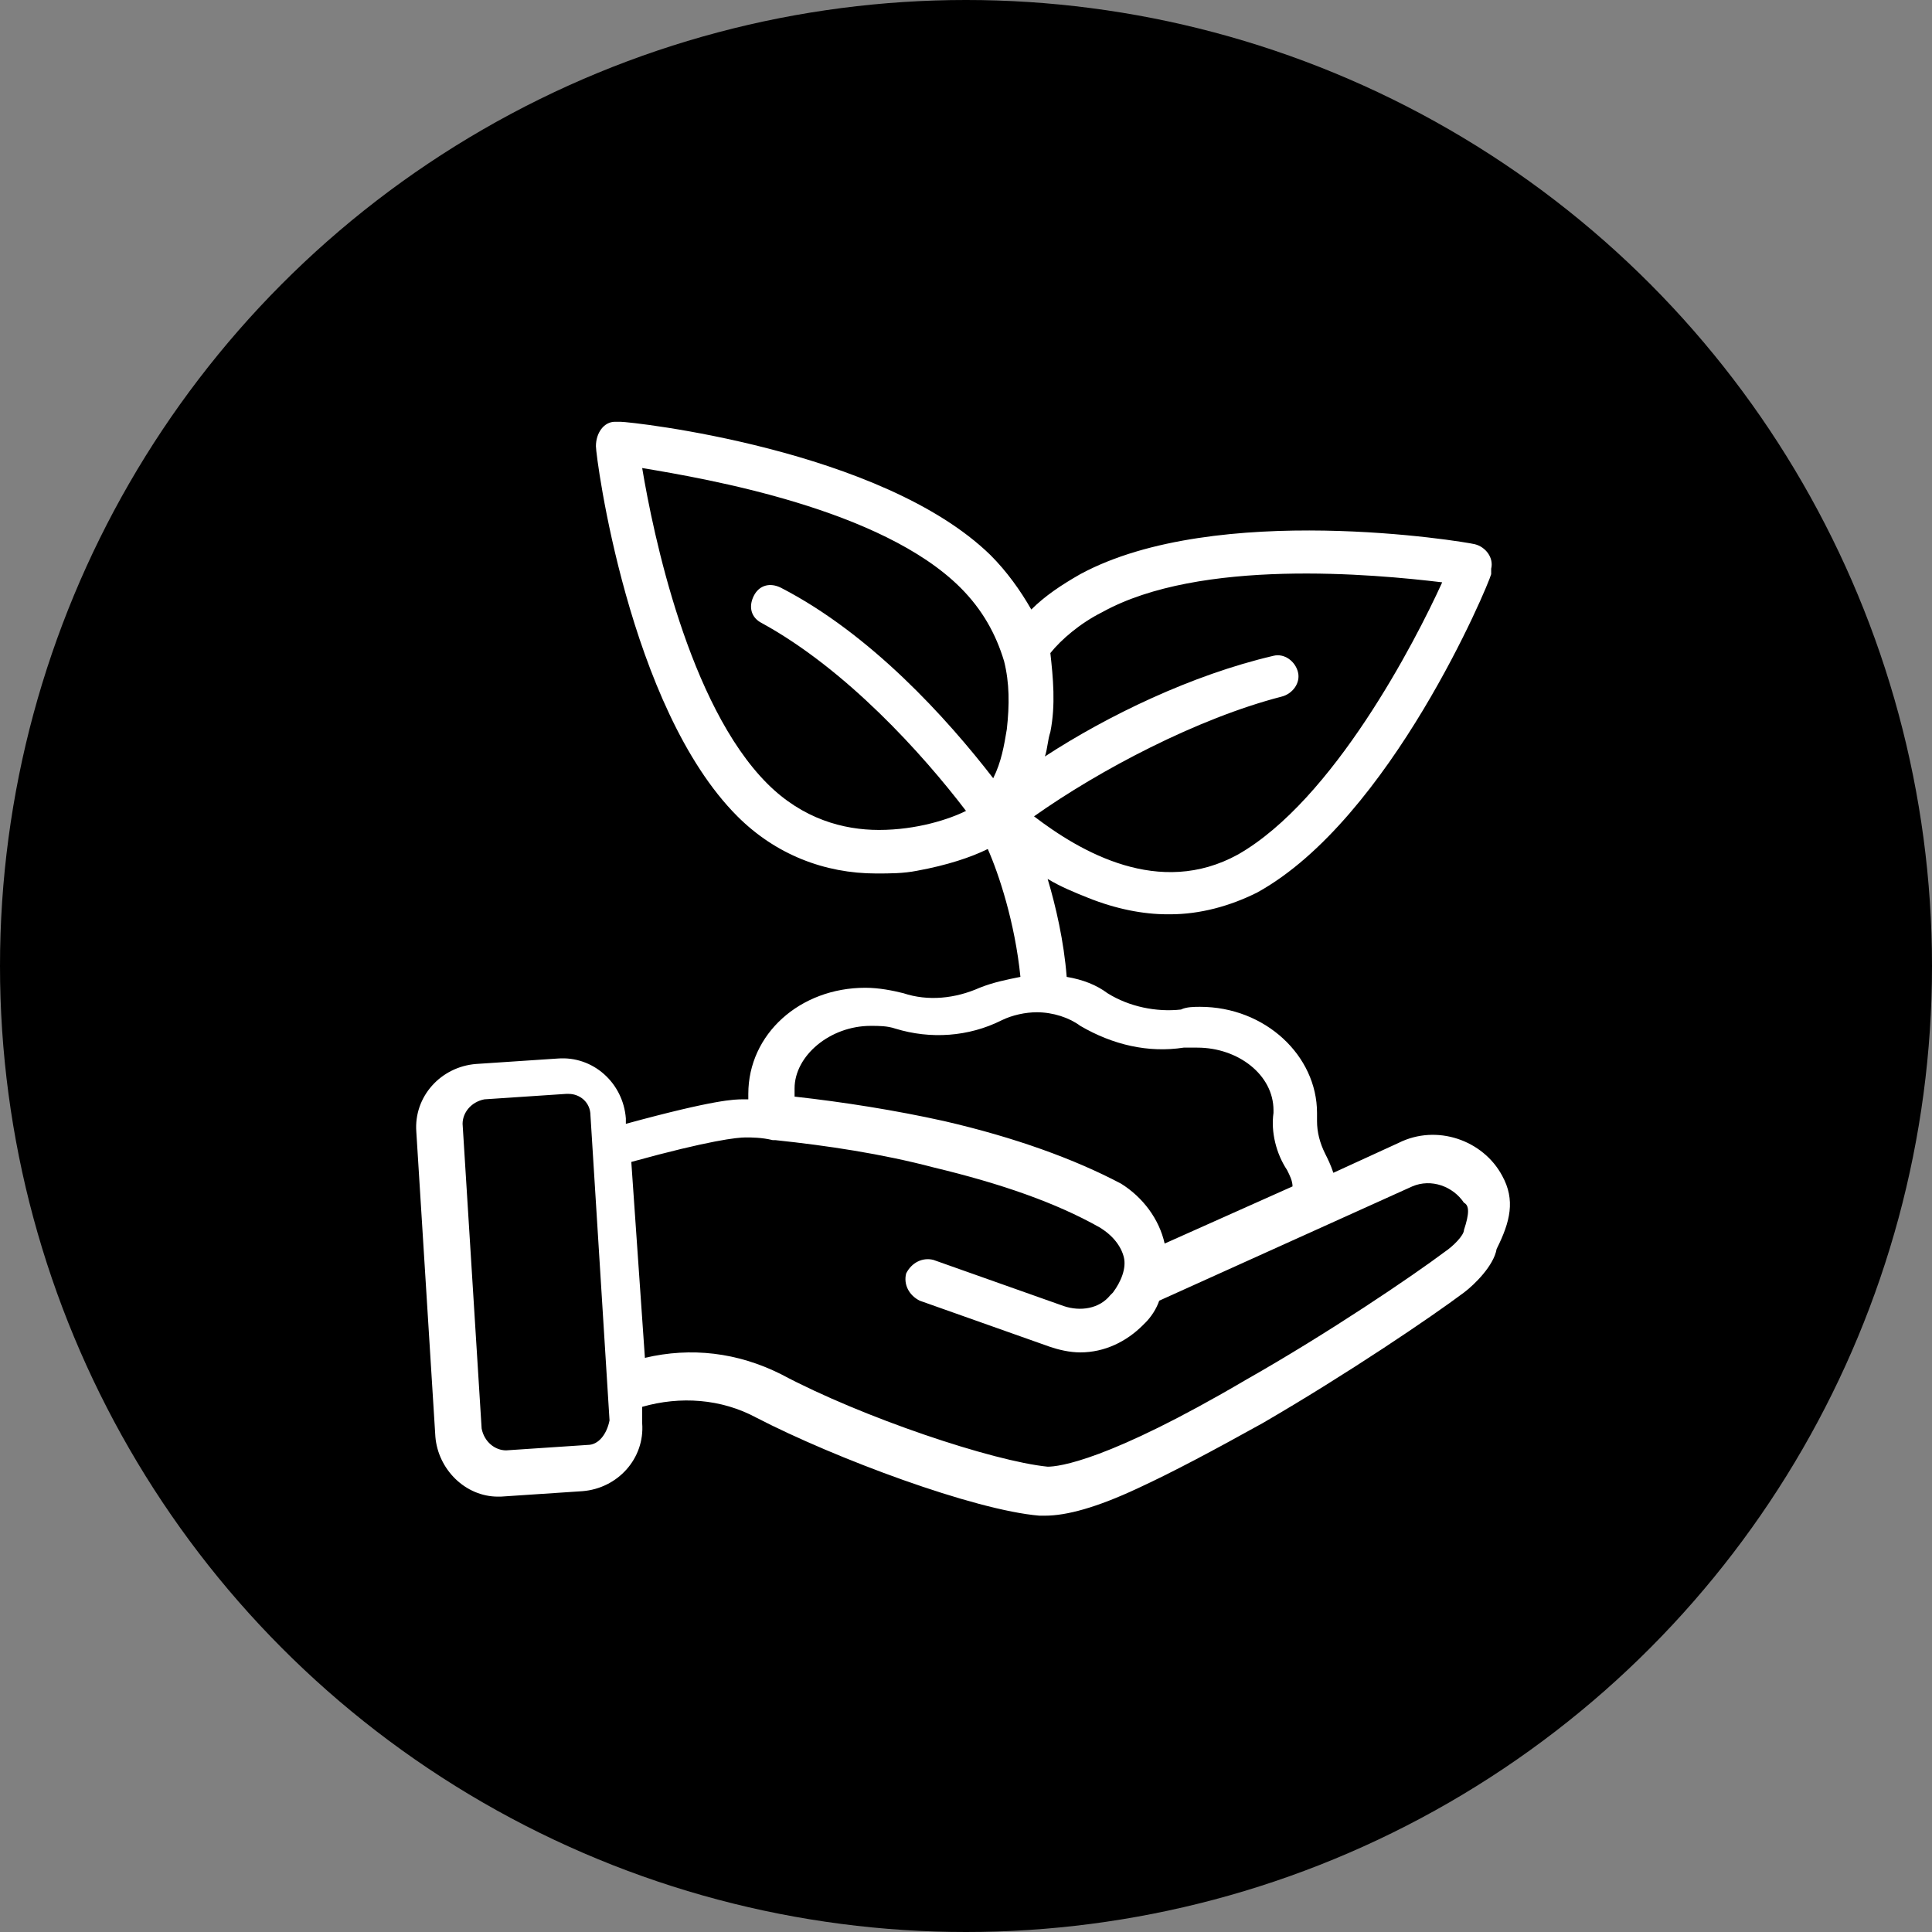
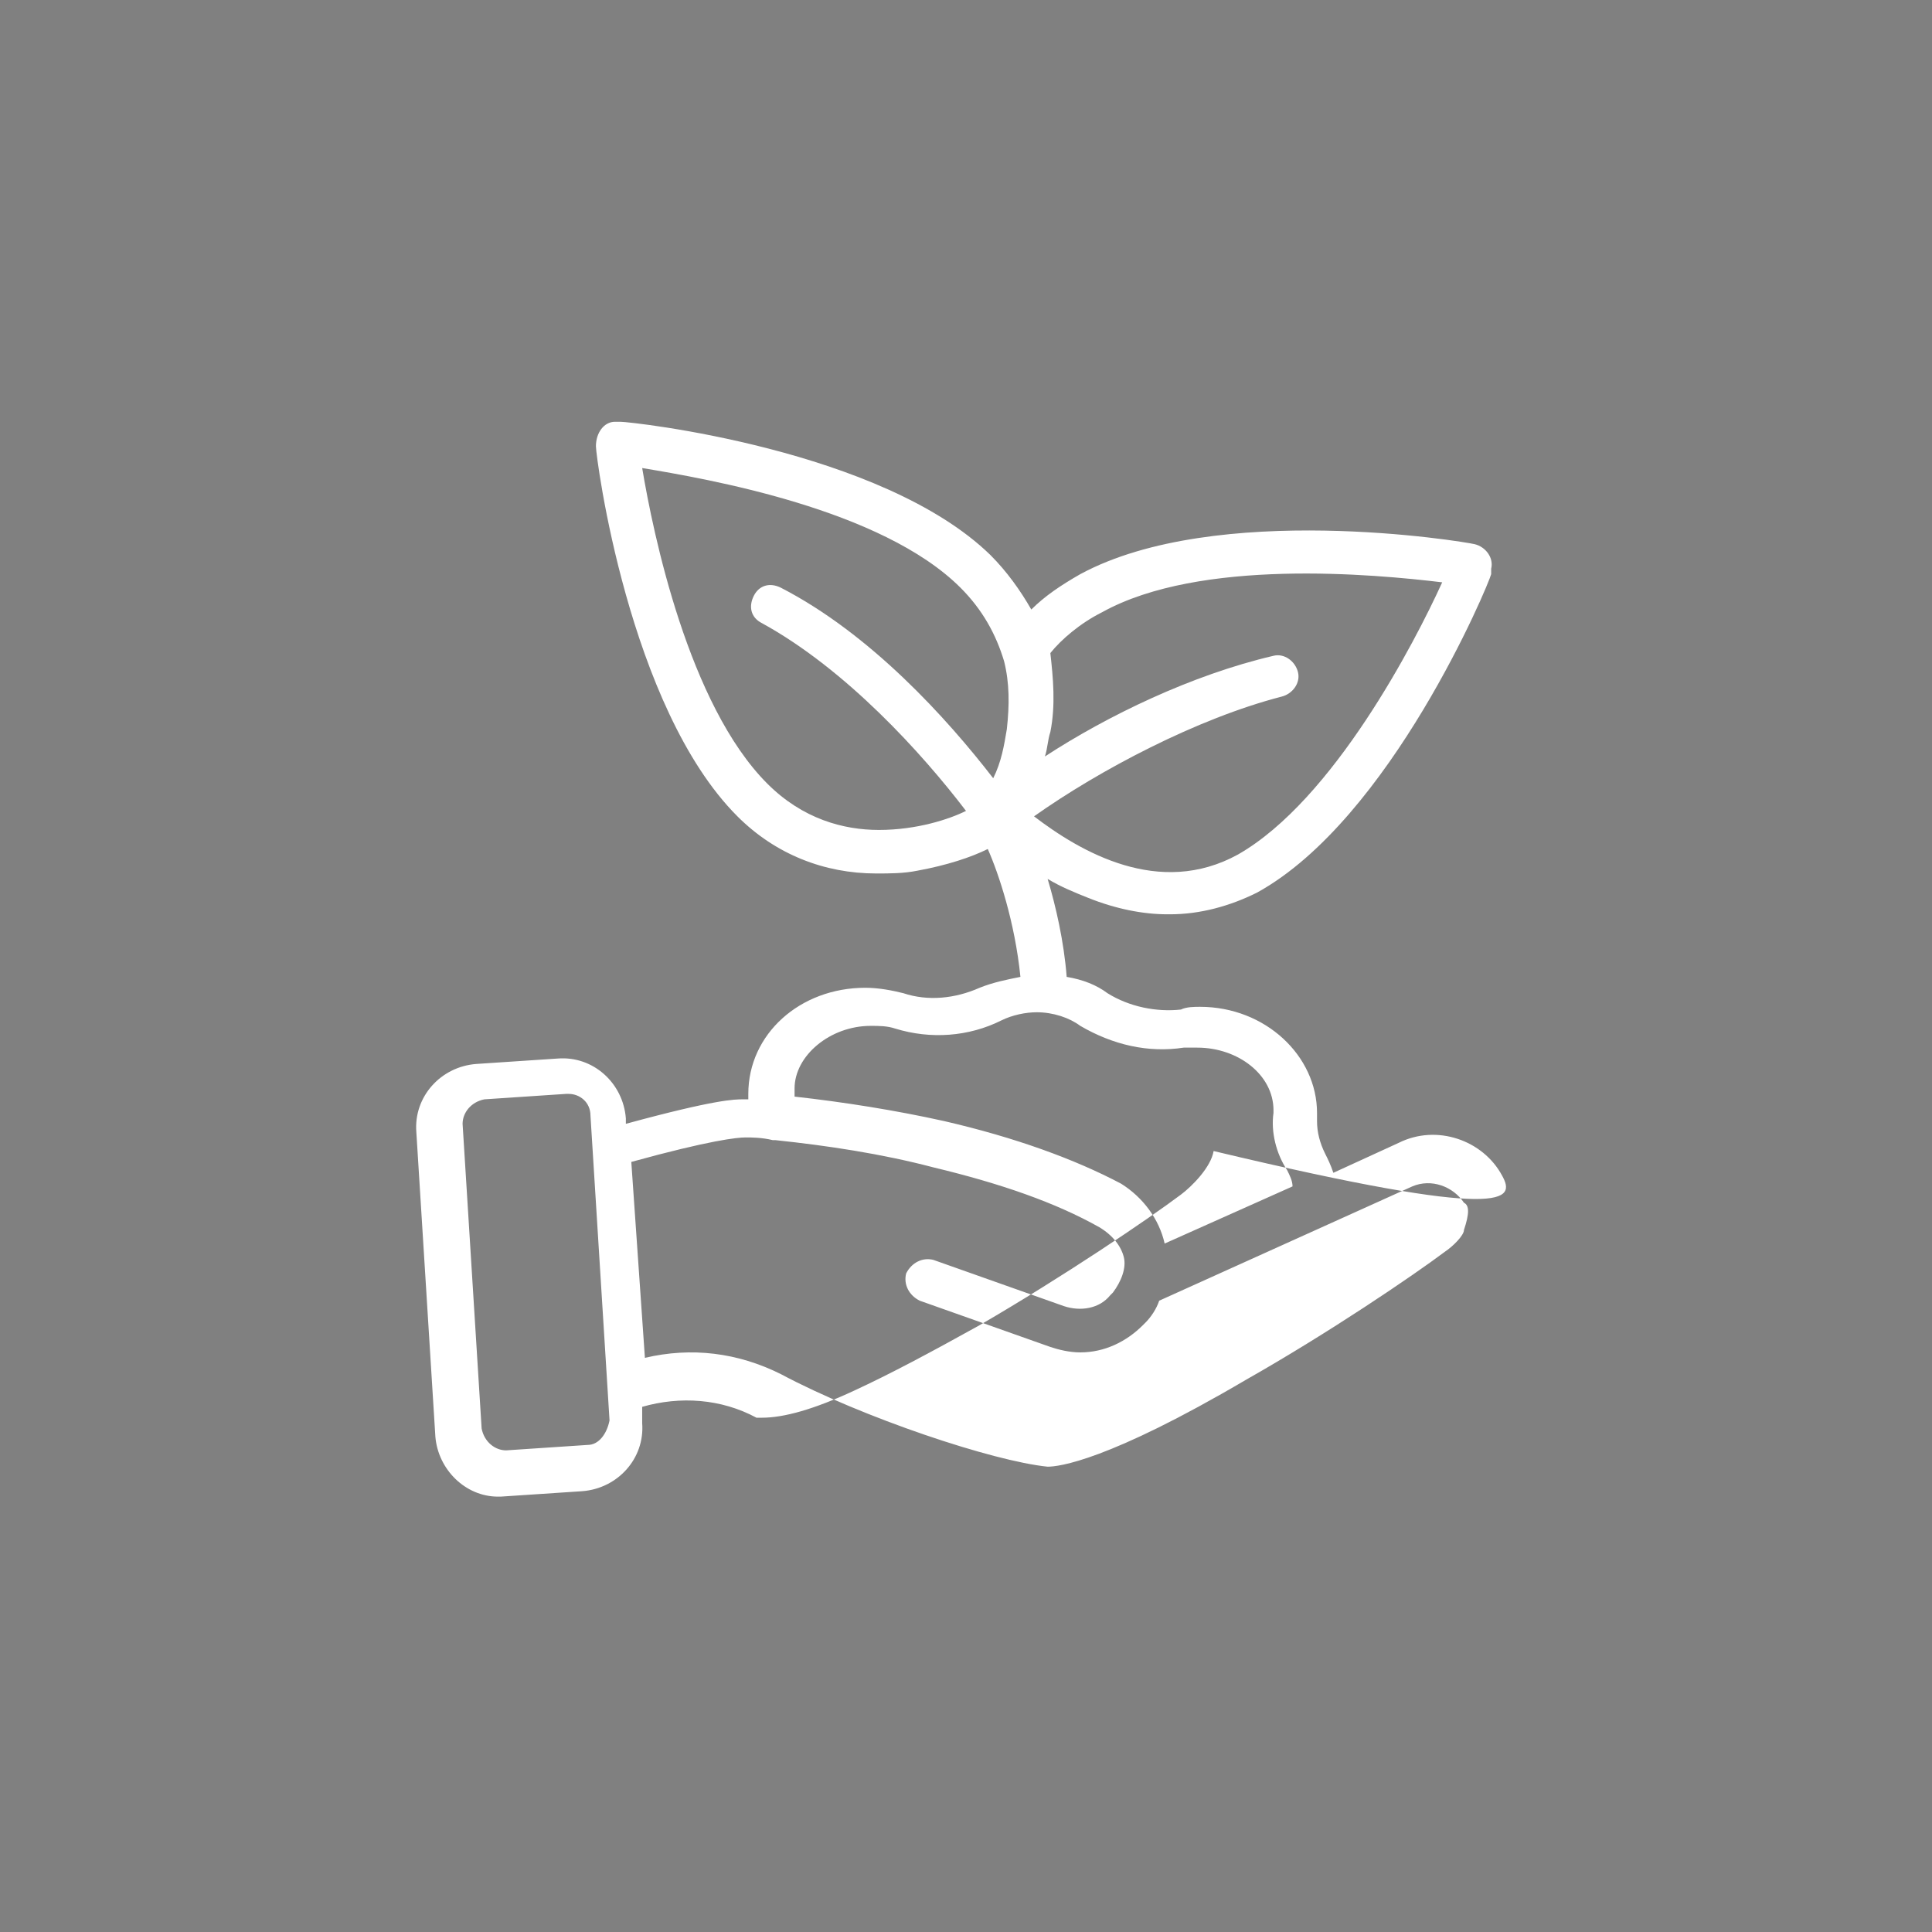
<svg xmlns="http://www.w3.org/2000/svg" id="Layer_1" x="0px" y="0px" viewBox="0 0 71 71" style="enable-background:new 0 0 71 71;" xml:space="preserve">
  <rect x="0" y="0" width="71" height="71" fill="#808080" stroke="none" />
  <style type="text/css">	.st0{fill:#FFFFFF;}</style>
-   <circle cx="35.5" cy="35.5" r="35.5" />
  <g>
-     <path class="st0" d="M55.2,43.2c-0.7-1.3-2.4-1.9-3.8-1.2L49,43.1c-0.1-0.3-0.2-0.5-0.3-0.7c-0.2-0.4-0.3-0.8-0.3-1.2  c0-0.1,0-0.2,0-0.3c0-2.1-1.9-3.9-4.3-3.9c-0.2,0-0.5,0-0.7,0.1c-0.9,0.1-1.9-0.1-2.7-0.6c-0.4-0.3-0.9-0.5-1.5-0.6  c-0.1-1.3-0.4-2.6-0.7-3.6c0.5,0.3,1,0.5,1.5,0.7c1,0.4,2,0.6,2.9,0.6c0,0,0.1,0,0.1,0c1.1,0,2.2-0.3,3.2-0.8  c4.9-2.7,8.5-11.3,8.6-11.7c0,0,0-0.1,0-0.2c0.1-0.4-0.2-0.8-0.6-0.9c-0.4-0.1-9.5-1.6-14.5,1.1c-0.7,0.4-1.3,0.8-1.8,1.3  c-0.4-0.7-0.9-1.4-1.5-2c-4-3.9-13.2-4.9-13.6-4.9c-0.1,0-0.1,0-0.2,0c-0.4,0-0.7,0.4-0.7,0.9c0,0.4,1.2,9.6,5.2,13.6  c1.4,1.4,3.2,2.1,5.1,2.1c0.5,0,1,0,1.5-0.1c1.1-0.2,2-0.5,2.6-0.8c0.4,0.9,1,2.7,1.2,4.7c-0.5,0.1-1,0.2-1.5,0.4  c-0.9,0.4-1.9,0.5-2.8,0.2c-0.4-0.1-0.9-0.2-1.4-0.2c-2.4,0-4.3,1.7-4.3,3.9c0,0.1,0,0.1,0,0.2c-0.1,0-0.2,0-0.2,0  c-0.3,0-1,0-4.3,0.9l0-0.2c-0.1-1.3-1.2-2.3-2.5-2.2l-3,0.2c0,0,0,0,0,0c-1.3,0.1-2.3,1.2-2.2,2.5l0.7,11.2  c0.1,1.2,1.1,2.2,2.3,2.2c0,0,0.1,0,0.1,0l3-0.2c0,0,0,0,0,0c1.3-0.1,2.3-1.2,2.2-2.5l0-0.6c1.4-0.4,2.9-0.3,4.2,0.4  c2.9,1.5,8,3.4,10.4,3.6c0.1,0,0.1,0,0.2,0c0.8,0,1.9-0.3,3.4-1c1.3-0.6,2.8-1.4,4.6-2.4c3.1-1.8,6.2-3.9,7.4-4.8  c0.4-0.3,1.1-1,1.2-1.6C55.5,44.9,55.7,44.1,55.2,43.2z M40.5,22.5c3.6-2,10-1.4,12.5-1.1c-1,2.2-4,8-7.5,10  C42.6,33,39.7,31.3,38,30c2.4-1.7,6-3.6,9.1-4.4c0.4-0.1,0.7-0.5,0.6-0.9c-0.1-0.4-0.5-0.7-0.9-0.6c-3,0.7-6.1,2.2-8.4,3.7  c0.1-0.3,0.1-0.6,0.2-0.9c0.2-1,0.1-2,0-2.9C39,23.5,39.7,22.9,40.5,22.5z M32.3,30.5c-1.3,0-2.8-0.4-4.1-1.7  c-2.9-2.9-4.2-9.2-4.6-11.6h0c2.4,0.4,8.8,1.5,11.7,4.4c0.8,0.8,1.3,1.7,1.6,2.7c0,0,0,0,0,0c0.2,0.8,0.2,1.6,0.1,2.5  c-0.1,0.6-0.2,1.2-0.5,1.8c-1.7-2.2-4.5-5.3-7.8-7c-0.4-0.2-0.8-0.1-1,0.3c-0.2,0.4-0.1,0.8,0.3,1c3.1,1.7,5.9,4.8,7.5,6.9  C34.9,30.1,33.7,30.5,32.3,30.5z M32,37.7c0.3,0,0.6,0,0.9,0.1c1.3,0.4,2.7,0.3,3.9-0.3c0.4-0.2,0.9-0.3,1.3-0.3  c0.6,0,1.2,0.2,1.6,0.5c1.2,0.7,2.5,1,3.8,0.8c0.2,0,0.3,0,0.5,0c1.5,0,2.8,1,2.8,2.3c0,0,0,0.1,0,0.1c-0.1,0.7,0.1,1.5,0.5,2.1  c0.1,0.2,0.2,0.4,0.2,0.6l-4.7,2.1c-0.2-0.9-0.8-1.7-1.6-2.2c-1.7-0.9-3.9-1.7-6.5-2.3c-1.8-0.4-3.7-0.7-5.5-0.9c0-0.1,0-0.2,0-0.3  C29.2,38.8,30.5,37.7,32,37.7z M21.6,53.1l-3,0.2c-0.4,0-0.8-0.3-0.9-0.8L17,41.3c0,0,0,0,0,0c0-0.4,0.3-0.8,0.8-0.9l3-0.2h0.1  c0.4,0,0.8,0.3,0.8,0.8l0.7,11.2C22.3,52.7,22,53.1,21.6,53.1z M53.8,45.2c0,0.2-0.4,0.6-0.7,0.8c-1.2,0.9-4.3,3-7.3,4.7  c-5.1,3-6.9,3.2-7.3,3.2c-2-0.2-6.8-1.8-9.8-3.4c-1.6-0.8-3.3-1-5-0.6l-0.5-7.2c2.9-0.8,3.9-0.9,4.2-0.9c0.2,0,0.6,0,1,0.1  c0,0,0.1,0,0.1,0c1.9,0.2,3.9,0.5,5.8,1c2.5,0.6,4.5,1.3,6.1,2.2c0.5,0.3,0.8,0.7,0.9,1.1c0.1,0.4-0.1,0.9-0.4,1.3c0,0,0,0-0.1,0.1  c-0.4,0.5-1.1,0.6-1.7,0.4l-4.8-1.7c-0.4-0.1-0.8,0.1-1,0.5c-0.1,0.4,0.1,0.8,0.5,1l4.8,1.7c0.3,0.1,0.7,0.2,1.1,0.2v0  c0.9,0,1.7-0.4,2.3-1c0,0,0.1-0.1,0.1-0.1c0.2-0.2,0.4-0.5,0.5-0.8l9.3-4.2c0.7-0.3,1.5,0,1.9,0.6C54,44.3,54,44.6,53.8,45.2z" />
+     <path class="st0" d="M55.2,43.2c-0.7-1.3-2.4-1.9-3.8-1.2L49,43.1c-0.1-0.3-0.2-0.5-0.3-0.7c-0.2-0.4-0.3-0.8-0.3-1.2  c0-0.1,0-0.2,0-0.3c0-2.1-1.9-3.9-4.3-3.9c-0.2,0-0.5,0-0.7,0.1c-0.9,0.1-1.9-0.1-2.7-0.6c-0.4-0.3-0.9-0.5-1.5-0.6  c-0.1-1.3-0.4-2.6-0.7-3.6c0.5,0.3,1,0.5,1.5,0.7c1,0.4,2,0.6,2.9,0.6c0,0,0.1,0,0.1,0c1.1,0,2.2-0.3,3.2-0.8  c4.9-2.7,8.5-11.3,8.6-11.7c0,0,0-0.1,0-0.2c0.1-0.4-0.2-0.8-0.6-0.9c-0.4-0.1-9.5-1.6-14.5,1.1c-0.7,0.4-1.3,0.8-1.8,1.3  c-0.4-0.7-0.9-1.4-1.5-2c-4-3.9-13.2-4.9-13.6-4.9c-0.1,0-0.1,0-0.2,0c-0.4,0-0.7,0.4-0.7,0.9c0,0.4,1.2,9.6,5.2,13.6  c1.4,1.4,3.2,2.1,5.1,2.1c0.5,0,1,0,1.5-0.1c1.1-0.2,2-0.5,2.6-0.8c0.4,0.9,1,2.7,1.2,4.7c-0.5,0.1-1,0.2-1.5,0.4  c-0.9,0.4-1.9,0.5-2.8,0.2c-0.4-0.1-0.9-0.2-1.4-0.2c-2.4,0-4.3,1.7-4.3,3.9c0,0.1,0,0.1,0,0.2c-0.1,0-0.2,0-0.2,0  c-0.3,0-1,0-4.3,0.9l0-0.2c-0.1-1.3-1.2-2.3-2.5-2.2l-3,0.2c0,0,0,0,0,0c-1.3,0.1-2.3,1.2-2.2,2.5l0.7,11.2  c0.1,1.2,1.1,2.2,2.3,2.2c0,0,0.1,0,0.1,0l3-0.2c0,0,0,0,0,0c1.3-0.1,2.3-1.2,2.2-2.5l0-0.6c1.4-0.4,2.9-0.3,4.2,0.4  c0.1,0,0.1,0,0.2,0c0.8,0,1.9-0.3,3.4-1c1.3-0.6,2.8-1.4,4.6-2.4c3.1-1.8,6.2-3.9,7.4-4.8  c0.4-0.3,1.1-1,1.2-1.6C55.5,44.9,55.7,44.1,55.2,43.2z M40.5,22.5c3.6-2,10-1.4,12.5-1.1c-1,2.2-4,8-7.5,10  C42.6,33,39.7,31.3,38,30c2.4-1.7,6-3.6,9.1-4.4c0.4-0.1,0.7-0.5,0.6-0.9c-0.1-0.4-0.5-0.7-0.9-0.6c-3,0.7-6.1,2.2-8.4,3.7  c0.1-0.3,0.1-0.6,0.2-0.9c0.2-1,0.1-2,0-2.9C39,23.5,39.7,22.9,40.5,22.5z M32.3,30.5c-1.3,0-2.8-0.4-4.1-1.7  c-2.9-2.9-4.2-9.2-4.6-11.6h0c2.4,0.4,8.8,1.5,11.7,4.4c0.8,0.8,1.3,1.7,1.6,2.7c0,0,0,0,0,0c0.2,0.8,0.2,1.6,0.1,2.5  c-0.1,0.6-0.2,1.2-0.5,1.8c-1.7-2.2-4.5-5.3-7.8-7c-0.4-0.2-0.8-0.1-1,0.3c-0.2,0.4-0.1,0.8,0.3,1c3.1,1.7,5.9,4.8,7.5,6.9  C34.9,30.1,33.7,30.5,32.3,30.5z M32,37.7c0.3,0,0.6,0,0.9,0.1c1.3,0.4,2.7,0.3,3.9-0.3c0.4-0.2,0.9-0.3,1.3-0.3  c0.6,0,1.2,0.2,1.6,0.5c1.2,0.7,2.5,1,3.8,0.8c0.2,0,0.3,0,0.5,0c1.5,0,2.8,1,2.8,2.3c0,0,0,0.1,0,0.1c-0.1,0.7,0.1,1.5,0.5,2.1  c0.1,0.2,0.2,0.4,0.2,0.6l-4.7,2.1c-0.2-0.9-0.8-1.7-1.6-2.2c-1.7-0.9-3.9-1.7-6.5-2.3c-1.8-0.4-3.7-0.7-5.5-0.9c0-0.1,0-0.2,0-0.3  C29.2,38.8,30.5,37.7,32,37.7z M21.6,53.1l-3,0.2c-0.4,0-0.8-0.3-0.9-0.8L17,41.3c0,0,0,0,0,0c0-0.4,0.3-0.8,0.8-0.9l3-0.2h0.1  c0.4,0,0.8,0.3,0.8,0.8l0.7,11.2C22.3,52.7,22,53.1,21.6,53.1z M53.8,45.2c0,0.2-0.4,0.6-0.7,0.8c-1.2,0.9-4.3,3-7.3,4.7  c-5.1,3-6.9,3.2-7.3,3.2c-2-0.2-6.8-1.8-9.8-3.4c-1.6-0.8-3.3-1-5-0.6l-0.5-7.2c2.9-0.8,3.9-0.9,4.2-0.9c0.2,0,0.6,0,1,0.1  c0,0,0.1,0,0.1,0c1.9,0.2,3.9,0.5,5.8,1c2.5,0.6,4.5,1.3,6.1,2.2c0.5,0.3,0.8,0.7,0.9,1.1c0.1,0.4-0.1,0.9-0.4,1.3c0,0,0,0-0.1,0.1  c-0.4,0.5-1.1,0.6-1.7,0.4l-4.8-1.7c-0.4-0.1-0.8,0.1-1,0.5c-0.1,0.4,0.1,0.8,0.5,1l4.8,1.7c0.3,0.1,0.7,0.2,1.1,0.2v0  c0.9,0,1.7-0.4,2.3-1c0,0,0.1-0.1,0.1-0.1c0.2-0.2,0.4-0.5,0.5-0.8l9.3-4.2c0.7-0.3,1.5,0,1.9,0.6C54,44.3,54,44.6,53.8,45.2z" />
  </g>
</svg>